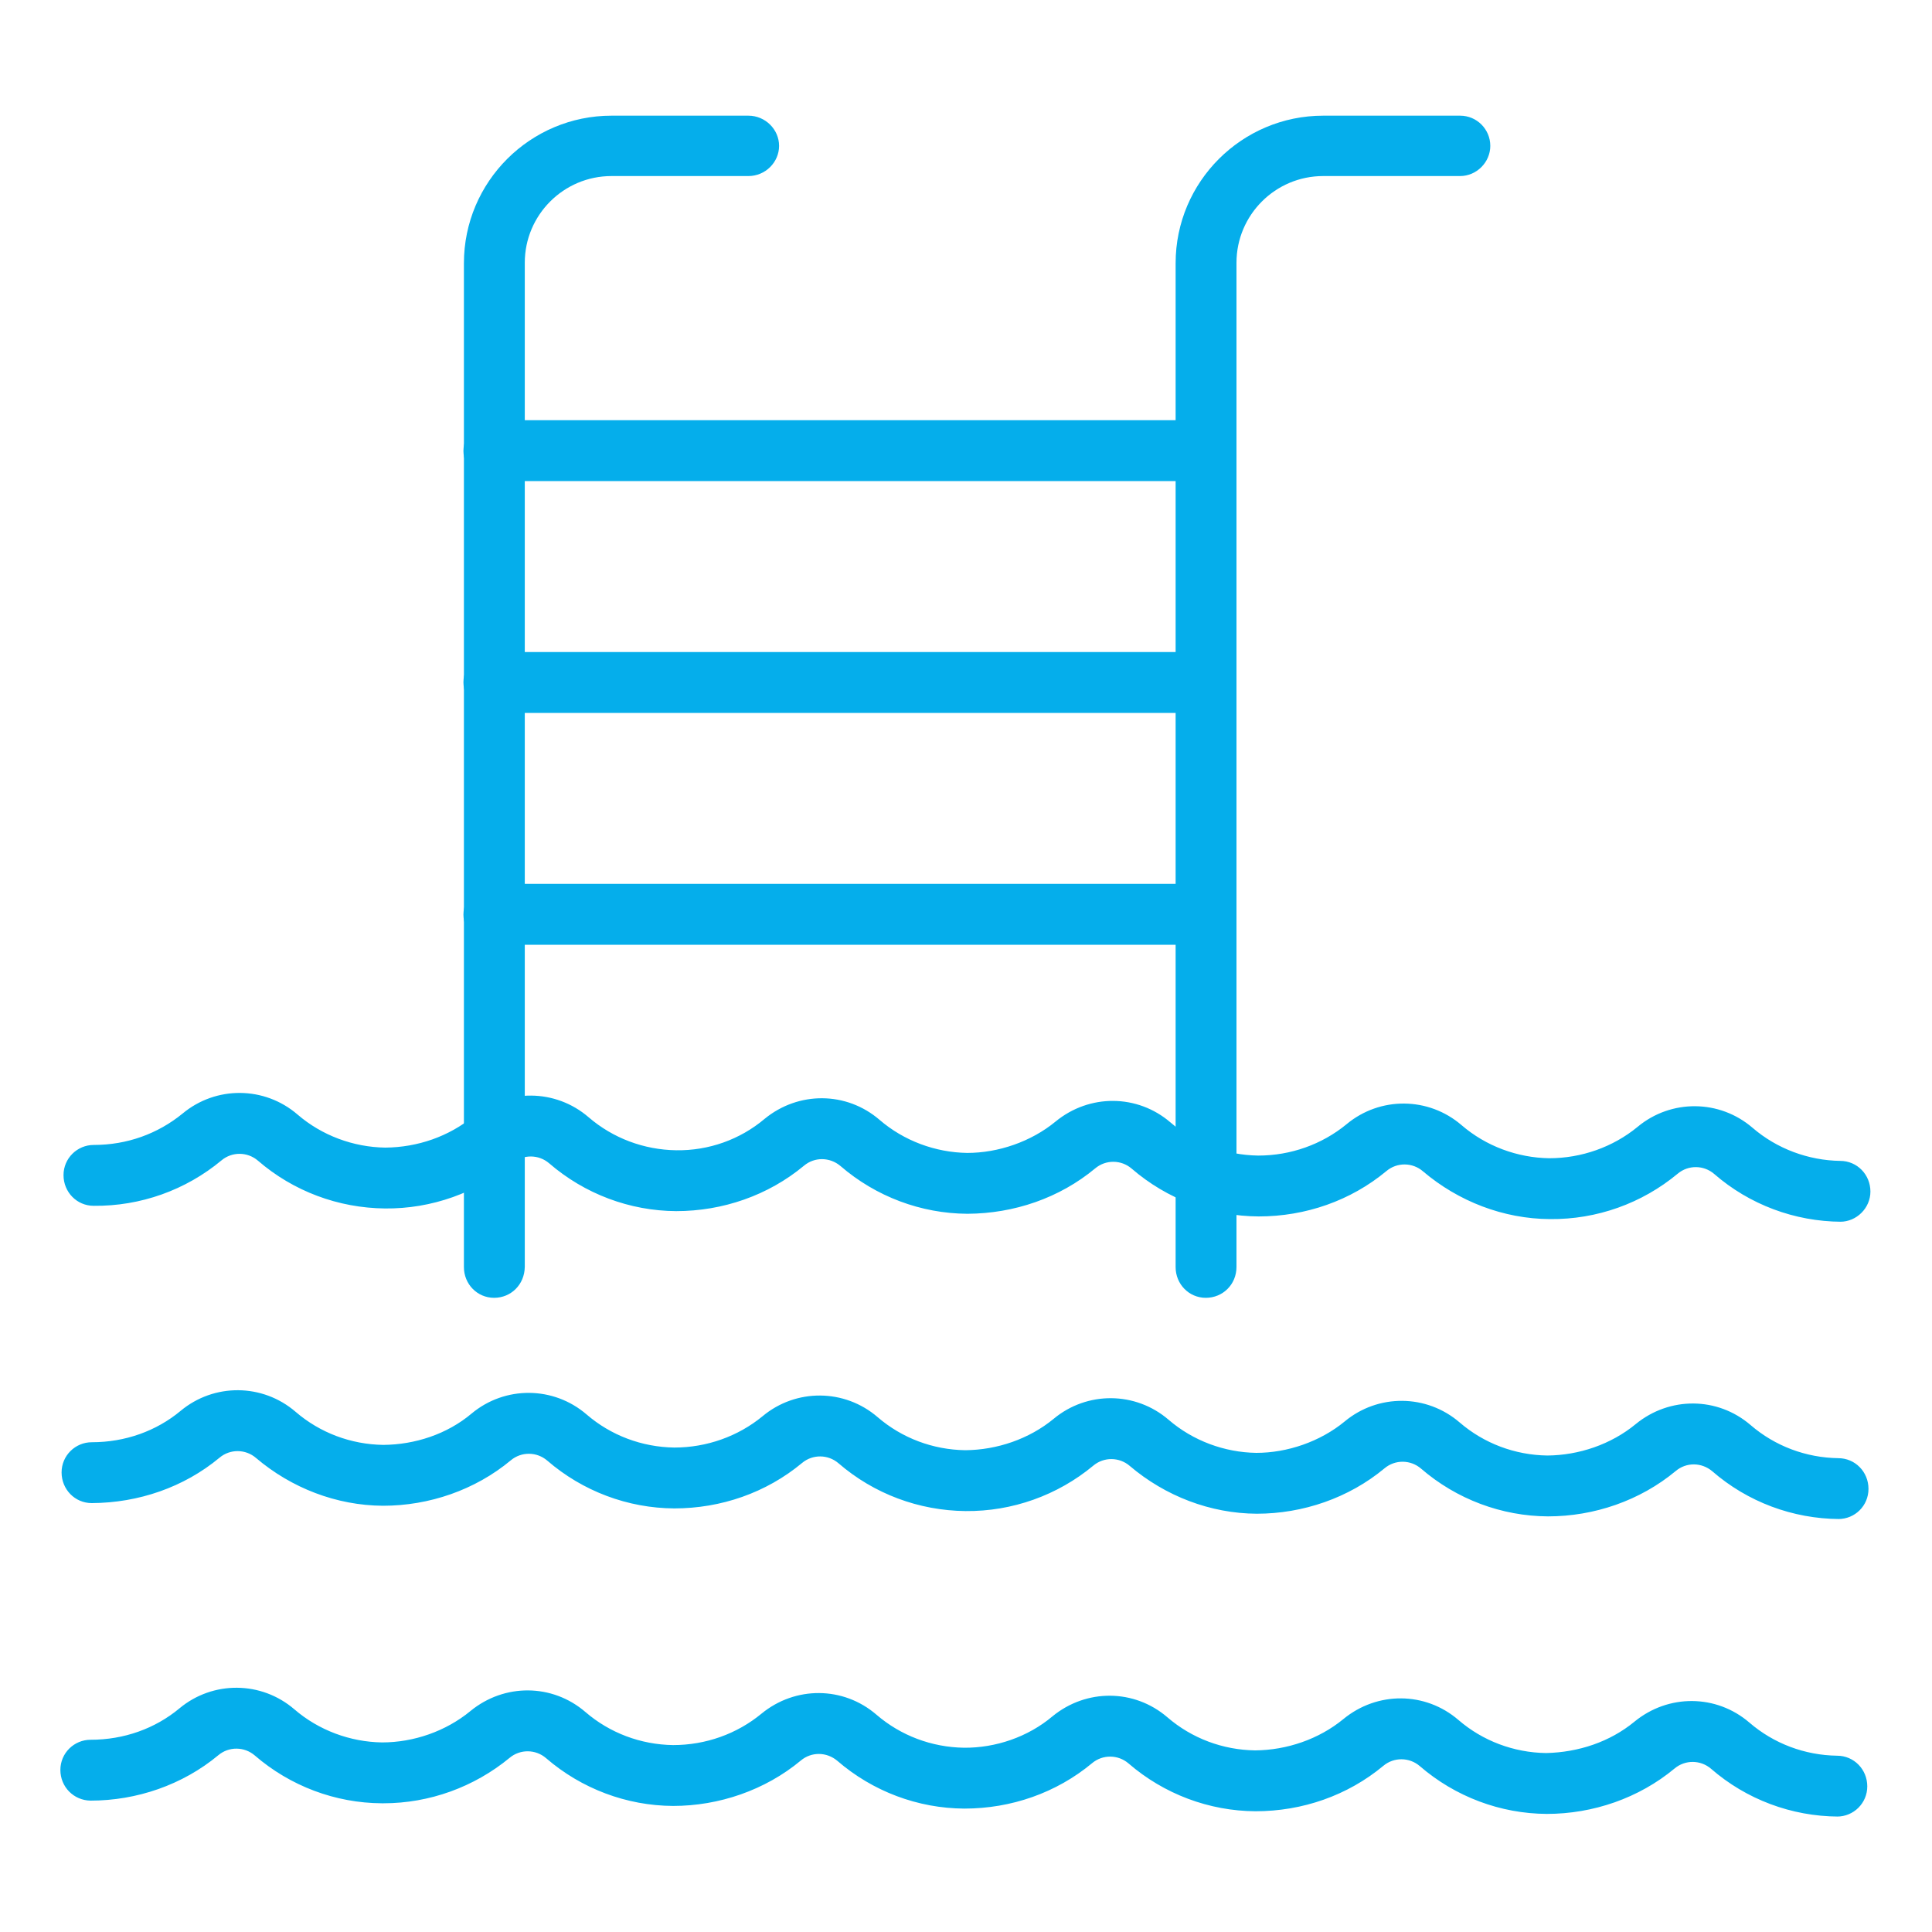
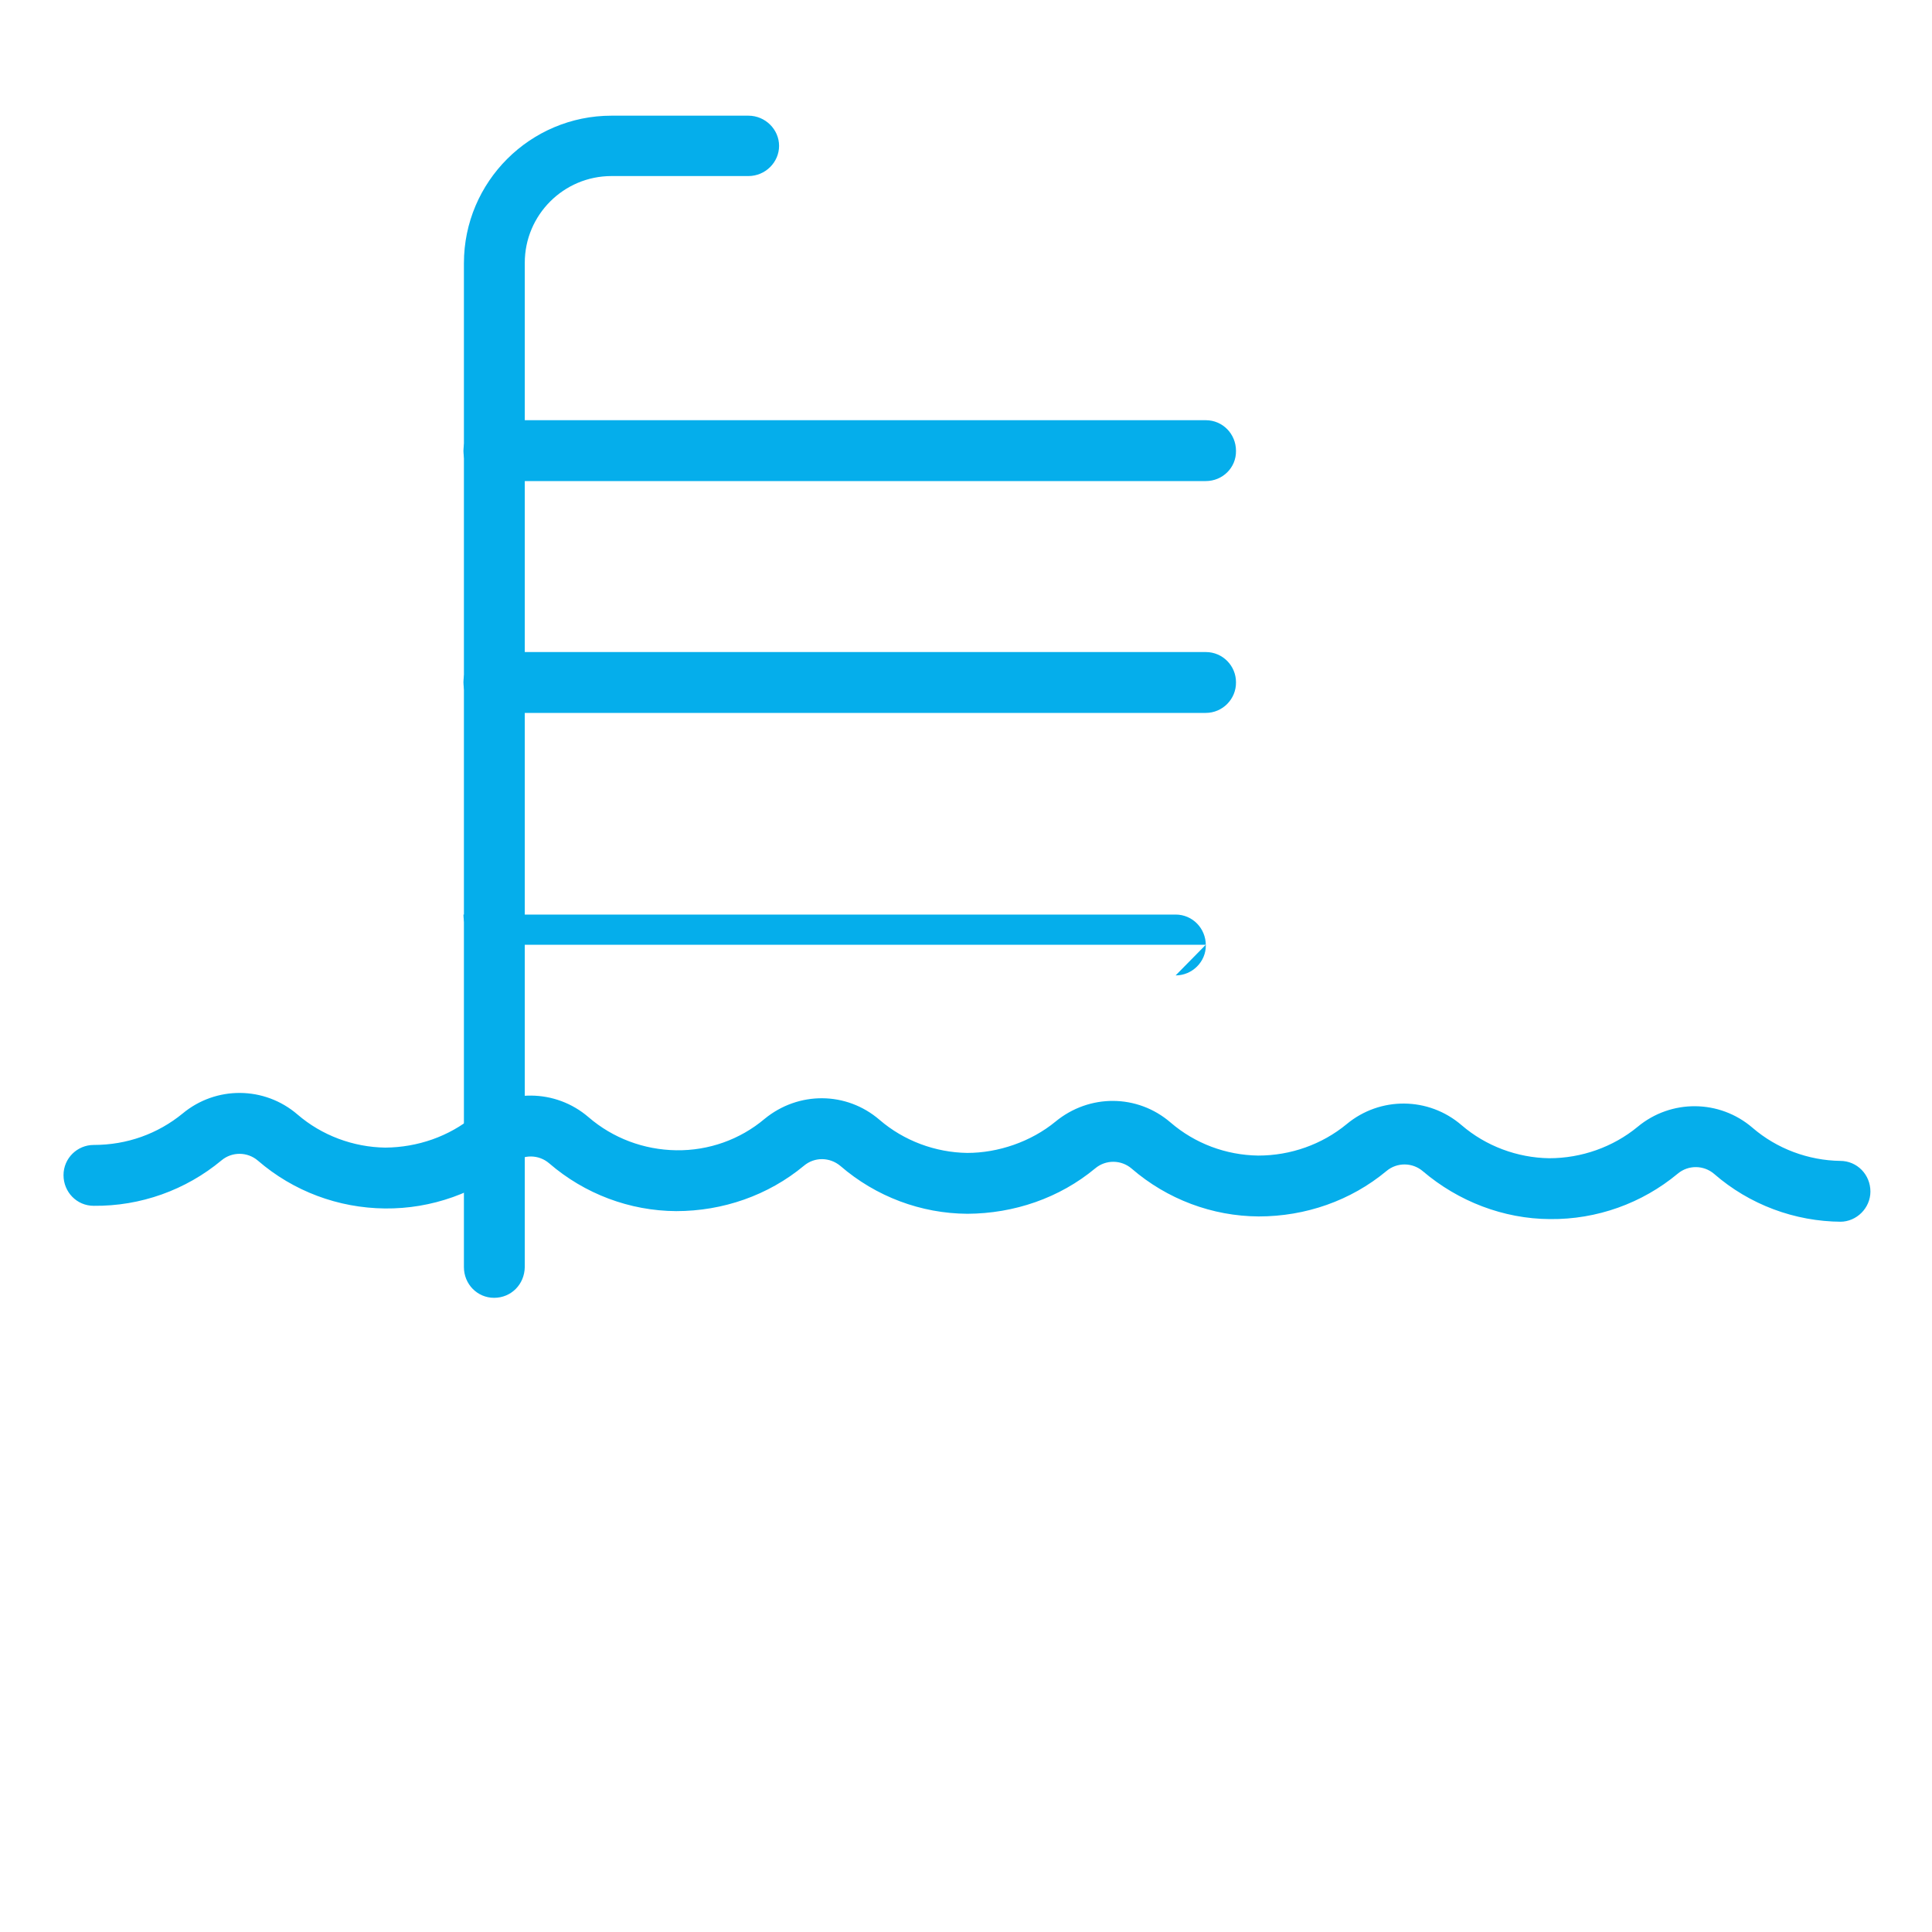
<svg xmlns="http://www.w3.org/2000/svg" id="Capa_1" data-name="Capa 1" viewBox="0 0 80 80">
  <defs>
    <style>
      .cls-1 {
        fill: #05aeeb;
        stroke-width: 0px;
      }
    </style>
  </defs>
  <path class="cls-1" d="M20.46,53.74c-.7,0-1.25-.57-1.25-1.27V10.9c0-3.38,2.75-6.11,6.11-6.11h5.67c.7,0,1.27.57,1.27,1.25s-.57,1.25-1.27,1.25h-5.67c-1.98,0-3.59,1.61-3.59,3.59v41.58c-.01.73-.57,1.28-1.27,1.28Z" />
-   <path class="cls-1" d="M49.93,53.74c-.7,0-1.25-.57-1.25-1.27V10.9c0-3.38,2.75-6.11,6.11-6.11h5.67c.7,0,1.25.57,1.25,1.25s-.57,1.25-1.25,1.25h-5.67c-1.98,0-3.59,1.61-3.59,3.59v41.58c0,.73-.57,1.28-1.27,1.28Z" />
  <path class="cls-1" d="M49.93,19.92h-29.49c-.7,0-1.25-.57-1.25-1.25s.57-1.27,1.25-1.27h29.49c.7,0,1.25.57,1.25,1.27.01.7-.56,1.25-1.25,1.25Z" />
  <path class="cls-1" d="M49.93,29.52h-29.49c-.7,0-1.25-.57-1.25-1.27s.57-1.25,1.25-1.25h29.49c.7,0,1.25.57,1.25,1.25.01.7-.56,1.27-1.25,1.27Z" />
-   <path class="cls-1" d="M49.93,39.12h-29.49c-.7,0-1.25-.57-1.25-1.25s.57-1.27,1.25-1.27h29.49c.7,0,1.25.57,1.25,1.27.01.68-.56,1.25-1.25,1.25Z" />
+   <path class="cls-1" d="M49.93,39.12h-29.49c-.7,0-1.25-.57-1.25-1.25h29.49c.7,0,1.25.57,1.25,1.27.01.68-.56,1.25-1.25,1.25Z" />
  <path class="cls-1" d="M76.25,50.59c-1.94-.01-3.81-.71-5.27-1.98-.43-.37-1.07-.38-1.51-.01-1.48,1.23-3.35,1.9-5.29,1.88-1.92-.01-3.79-.73-5.26-1.98-.43-.37-1.07-.38-1.51-.01-1.48,1.23-3.35,1.88-5.29,1.88-1.92-.01-3.79-.71-5.26-1.98-.43-.37-1.07-.38-1.51-.01-1.48,1.23-3.36,1.87-5.29,1.88-1.92-.01-3.79-.71-5.26-1.98-.44-.37-1.07-.38-1.51-.01-1.48,1.23-3.36,1.88-5.29,1.88-1.92-.01-3.79-.71-5.26-1.98-.43-.37-1.07-.38-1.51-.01-1.48,1.23-3.36,1.9-5.29,1.88s-3.79-.71-5.26-1.98c-.43-.37-1.07-.38-1.51-.01-1.48,1.23-3.35,1.9-5.29,1.88-.7,0-1.25-.57-1.25-1.27s.57-1.25,1.25-1.25c1.38,0,2.65-.46,3.68-1.3,1.38-1.15,3.39-1.14,4.76.04,1.01.87,2.31,1.35,3.63,1.37,1.34-.01,2.64-.46,3.66-1.3,1.38-1.15,3.39-1.14,4.76.04,1.01.87,2.29,1.35,3.63,1.37s2.64-.44,3.66-1.3c1.4-1.15,3.39-1.14,4.76.04,1.01.87,2.31,1.35,3.63,1.37,1.28,0,2.64-.46,3.66-1.3,1.4-1.15,3.39-1.14,4.76.04,1.01.87,2.29,1.35,3.63,1.37,1.34,0,2.64-.46,3.66-1.3,1.38-1.15,3.39-1.14,4.76.04,1.01.87,2.31,1.35,3.63,1.37,1.33,0,2.64-.46,3.66-1.3,1.38-1.15,3.39-1.14,4.76.04,1.01.87,2.31,1.35,3.63,1.37.7,0,1.25.57,1.25,1.27,0,.68-.57,1.25-1.25,1.25Z" />
-   <path class="cls-1" d="M76.17,62.9c-1.94-.01-3.81-.71-5.27-1.98-.44-.37-1.07-.38-1.51-.01-1.48,1.23-3.38,1.88-5.29,1.88-1.92-.01-3.79-.71-5.26-1.98-.43-.37-1.07-.38-1.51-.01-1.48,1.23-3.38,1.88-5.29,1.88-1.92-.01-3.79-.73-5.26-1.98-.43-.37-1.07-.38-1.51-.01-1.48,1.23-3.36,1.9-5.29,1.88s-3.79-.71-5.26-1.98c-.43-.37-1.07-.38-1.51-.01-1.48,1.23-3.35,1.88-5.29,1.88-1.92-.01-3.79-.71-5.26-1.98-.43-.37-1.07-.38-1.51-.01-1.48,1.23-3.38,1.88-5.29,1.88-1.92-.01-3.79-.73-5.26-1.98-.43-.37-1.07-.38-1.51-.01-1.48,1.23-3.36,1.87-5.29,1.88-.7,0-1.25-.57-1.25-1.27s.57-1.25,1.25-1.25c1.38,0,2.67-.46,3.68-1.3,1.38-1.15,3.39-1.14,4.76.04,1.01.87,2.29,1.35,3.63,1.37,1.31-.01,2.64-.44,3.66-1.3,1.38-1.15,3.39-1.14,4.76.04,1.01.87,2.29,1.35,3.63,1.37,1.34,0,2.64-.46,3.66-1.3,1.38-1.15,3.39-1.14,4.76.04,1.01.87,2.29,1.35,3.63,1.37,1.31-.01,2.64-.46,3.66-1.3,1.38-1.15,3.39-1.14,4.76.04,1.01.87,2.31,1.35,3.63,1.37,1.28,0,2.64-.46,3.66-1.3,1.38-1.15,3.39-1.14,4.76.04,1.01.87,2.29,1.35,3.63,1.37,1.31-.01,2.64-.46,3.66-1.3,1.4-1.15,3.39-1.14,4.76.04,1.01.87,2.29,1.35,3.63,1.37.7,0,1.25.57,1.25,1.27,0,.7-.56,1.25-1.25,1.25Z" />
-   <path class="cls-1" d="M76.12,75.22c-1.94-.01-3.81-.71-5.27-1.98-.43-.37-1.07-.38-1.51-.01-1.48,1.23-3.38,1.88-5.29,1.88-1.92-.01-3.79-.71-5.26-1.98-.43-.37-1.07-.38-1.51-.01-1.48,1.23-3.35,1.88-5.29,1.88-1.92-.01-3.79-.71-5.26-1.98-.43-.37-1.07-.38-1.51-.01-1.48,1.23-3.35,1.88-5.29,1.88-1.92-.01-3.79-.71-5.26-1.98-.44-.37-1.07-.38-1.51-.01-1.48,1.23-3.39,1.88-5.29,1.88-1.92-.01-3.79-.71-5.26-1.98-.43-.37-1.07-.38-1.51-.01-1.47,1.21-3.32,1.88-5.22,1.88h-.07c-1.92-.01-3.79-.71-5.26-1.98-.43-.37-1.07-.38-1.51-.01-1.48,1.23-3.38,1.88-5.29,1.88-.7-.01-1.25-.57-1.25-1.27s.57-1.25,1.25-1.25c1.38,0,2.67-.46,3.68-1.3,1.38-1.15,3.39-1.14,4.76.04,1.01.87,2.31,1.35,3.63,1.37,1.31,0,2.64-.46,3.66-1.3,1.4-1.15,3.39-1.14,4.76.04,1.01.87,2.29,1.35,3.63,1.37,1.35,0,2.64-.46,3.66-1.3,1.4-1.15,3.39-1.14,4.76.04,1.01.87,2.29,1.35,3.63,1.37,1.3.01,2.64-.44,3.66-1.3,1.4-1.15,3.39-1.14,4.76.04,1.01.87,2.29,1.35,3.63,1.37,1.31-.01,2.64-.46,3.66-1.3,1.4-1.15,3.39-1.14,4.76.04,1.01.87,2.29,1.35,3.63,1.37,1.34-.03,2.64-.46,3.66-1.3,1.4-1.15,3.39-1.14,4.76.04,1.01.87,2.29,1.35,3.63,1.37.7,0,1.25.57,1.25,1.27,0,.7-.57,1.25-1.25,1.25Z" />
</svg>